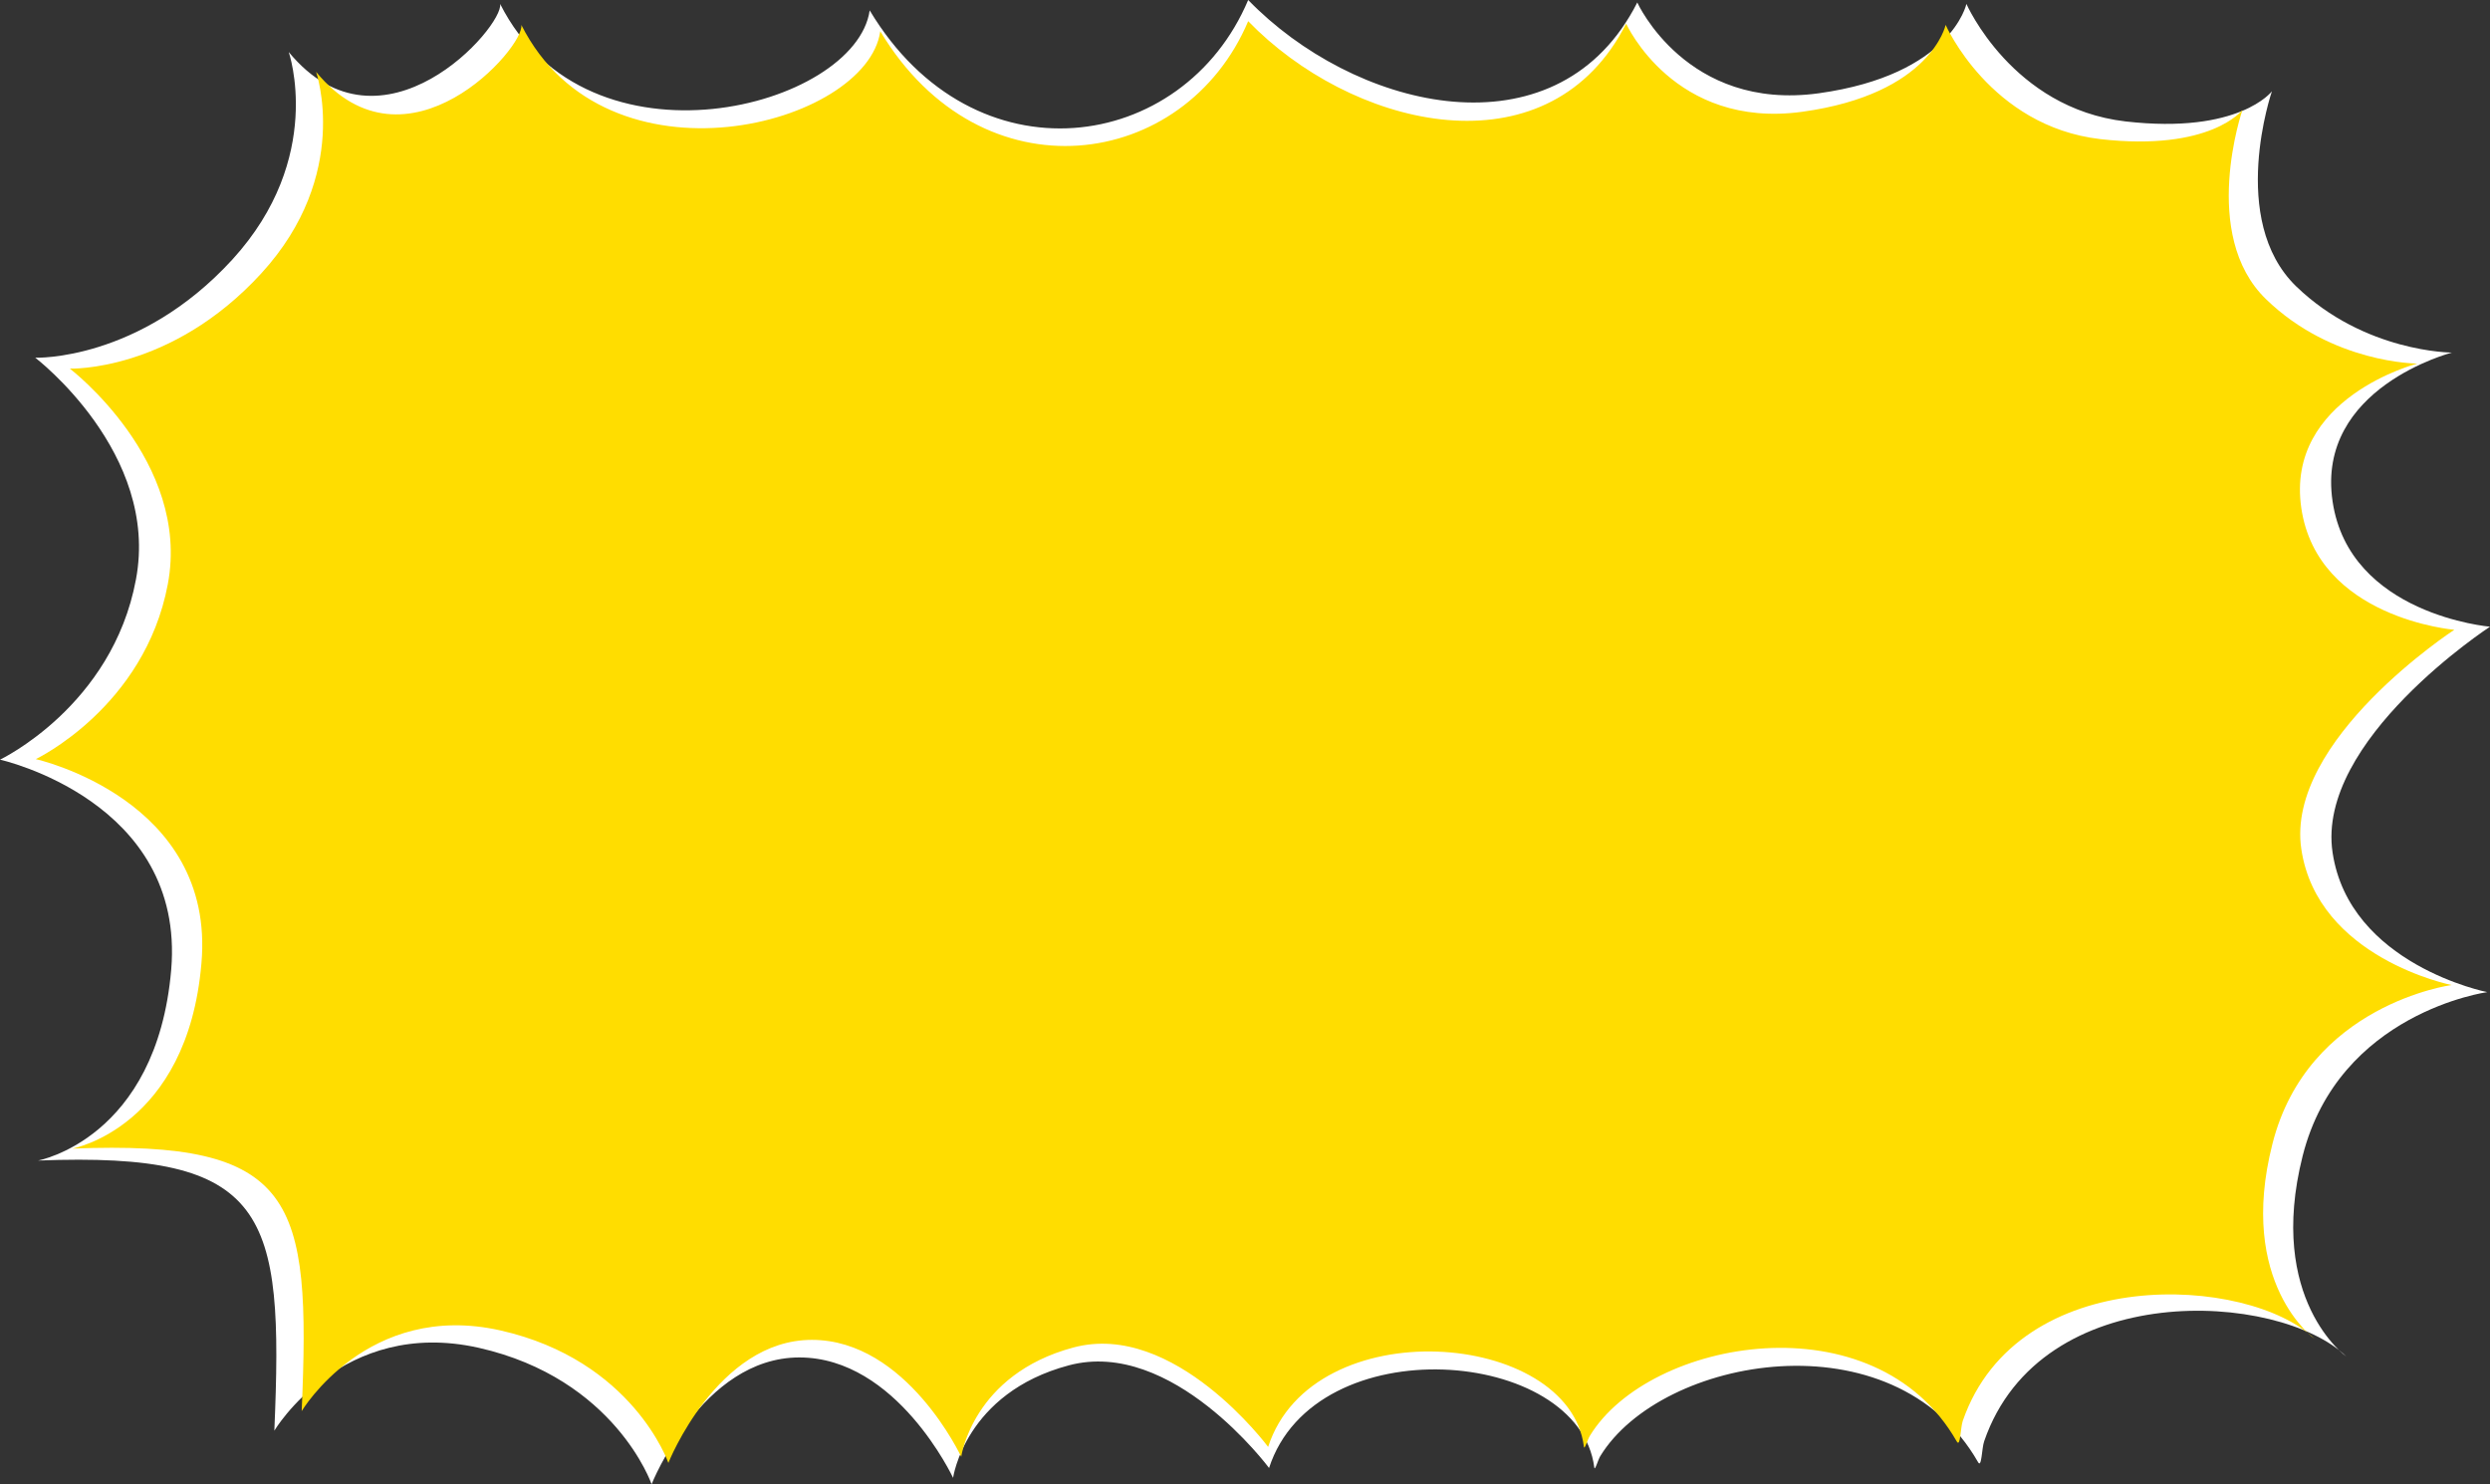
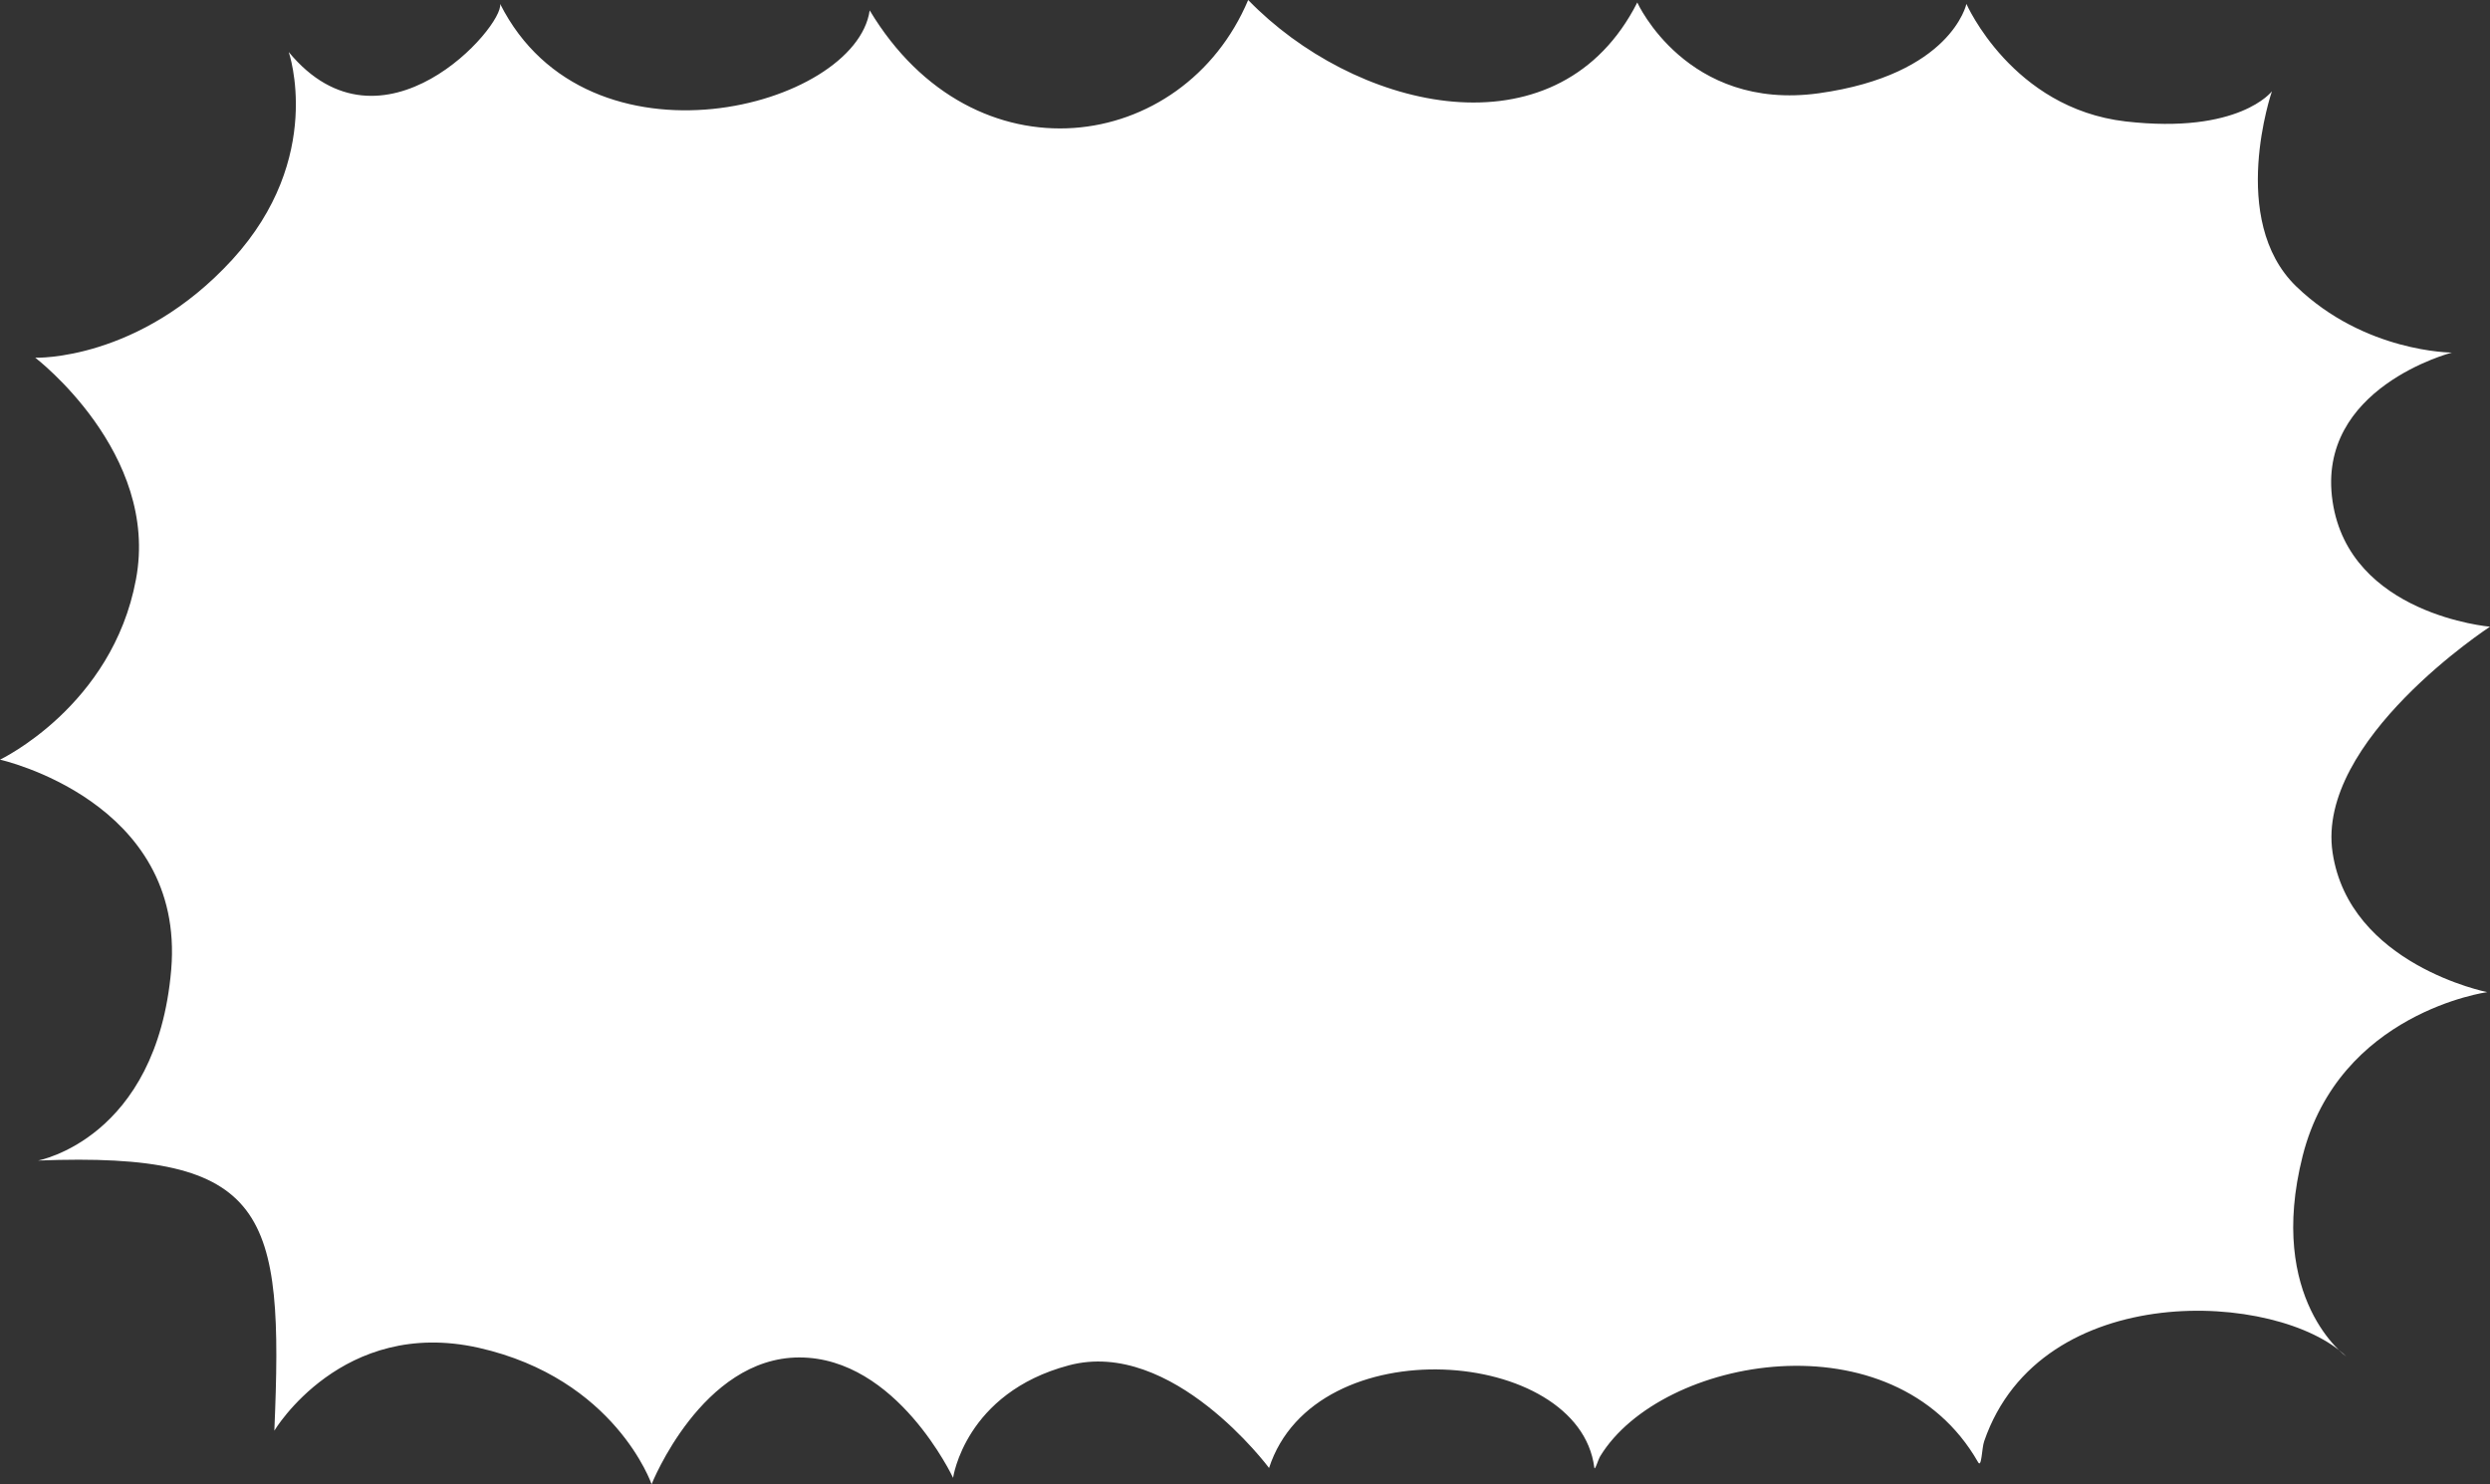
<svg xmlns="http://www.w3.org/2000/svg" fill="#ffffff" height="1443.5" preserveAspectRatio="xMidYMid meet" version="1" viewBox="289.2 713.7 2421.6 1443.5" width="2421.6" zoomAndPan="magnify">
  <rect x="289.2" y="713.7" width="2421.6" height="1443.5" fill="#333333" stroke="none" />
  <g clip-rule="evenodd" fill-rule="evenodd">
    <g id="change1_1">
      <path d="M775.6,717.5C861,887,1121.4,818.3,1135,723.8c101.3,168.9,305,139.4,368.1-10.1 c102,105.1,289.4,151.6,371,15.8c2.6-4.3,5-8.6,7.4-13.4c0,0,47.8,106.1,176.6,88.3c128.9-18,143.5-86.9,143.5-86.9 S2246,819,2356.4,831.8c110.6,12.7,142.3-29.3,142.3-29.3s-43,125,23.5,189.6c66.7,64.5,151.6,64.5,151.6,64.5 s-132.5,34.1-116.1,144.7c16.3,110.4,153.1,121.9,153.1,121.9s-169.4,110.4-153.1,219.6c16.3,109.2,150.4,135.8,150.4,135.8 s-144.2,19.7-179.5,159.3c-35.3,139.9,42.5,195.1,42.5,195.1c-65.7-63.8-297.3-76.8-352.2,82.3c-2.4,6.5-2.4,26.9-6,20.4 c-82.1-143.7-308.1-102.9-367.4-5.8c-2.2,3.6-5.3,14.9-5.8,11c-14.9-116.9-271.6-137.2-316.3,0.5c0,0-94.1-126.7-194.8-99.8 c-101,26.9-112.5,109.4-112.5,109.4s-54.7-117.1-149.5-117.1c-94.8,0-143.7,123.3-143.7,123.3s-35.3-102.7-168.2-132.7 c-132.9-29.8-198.7,80.6-198.7,80.6c9.1-212.6-5.3-271.4-229.9-262.7c0,0,115.4-20.9,129.6-185.5 c13.9-164.4-166.5-204.4-166.5-204.4s109.2-51.8,132.2-175.2c23.3-123.1-97.9-215.7-97.9-215.7s101,3.6,191.7-95.5 C605.7,867,570,764.3,570,764.3C660.7,874.2,779.4,739.4,775.6,717.5L775.6,717.5z" />
    </g>
    <g id="change2_1">
-       <path d="M796.2,737.9c83,164.6,336.2,97.9,349.1,6.2c98.4,164.1,296.3,135.6,357.8-9.8 c99.1,102.2,281,147.3,360.4,15.4c2.4-4.1,4.8-8.4,7.2-13c0,0,46.3,102.9,171.3,85.7c125.3-17.3,139.4-84.5,139.4-84.5 s43.2,98.6,150.4,111.1c107.5,12.2,138.2-28.3,138.2-28.3s-41.8,121.4,23,184c64.5,62.6,147.1,62.6,147.1,62.6 s-128.6,33.1-112.8,140.6c15.8,107.3,148.8,118.3,148.8,118.3s-164.6,107.3-148.8,213.3c15.8,106.3,146.1,132.2,146.1,132.2 s-139.9,18.7-174.2,154.5c-34.6,135.8,41,189.6,41,189.6c-63.8-61.9-288.7-74.6-342.2,79.9c-2.2,6.5-2.2,26.2-5.8,19.9 c-79.7-139.6-299.2-100.1-356.8-5.5c-2.2,3.4-5.3,14.4-5.8,10.6c-14.4-113.5-263.9-133.2-307.1,0.2c0,0-91.2-122.9-189.3-96.7 c-98.1,26.2-109.2,106.3-109.2,106.3s-53-113.7-145.2-113.7c-92.1,0-139.6,119.7-139.6,119.7s-34.3-99.8-163.4-128.9 c-129.1-29-193.2,78.5-193.2,78.5c8.9-206.6-5-263.9-223.2-255.3c0,0,112.1-20.4,125.7-180.2C499.2,1490.9,324,1452,324,1452 s105.8-50.4,128.4-170.1s-95.3-209.7-95.3-209.7s98.1,3.6,186.2-92.6c88.1-96.2,53.3-196,53.3-196 C684.7,890.3,800.1,759.3,796.2,737.9L796.2,737.9z" fill="#ffdd00" />
-     </g>
+       </g>
  </g>
</svg>